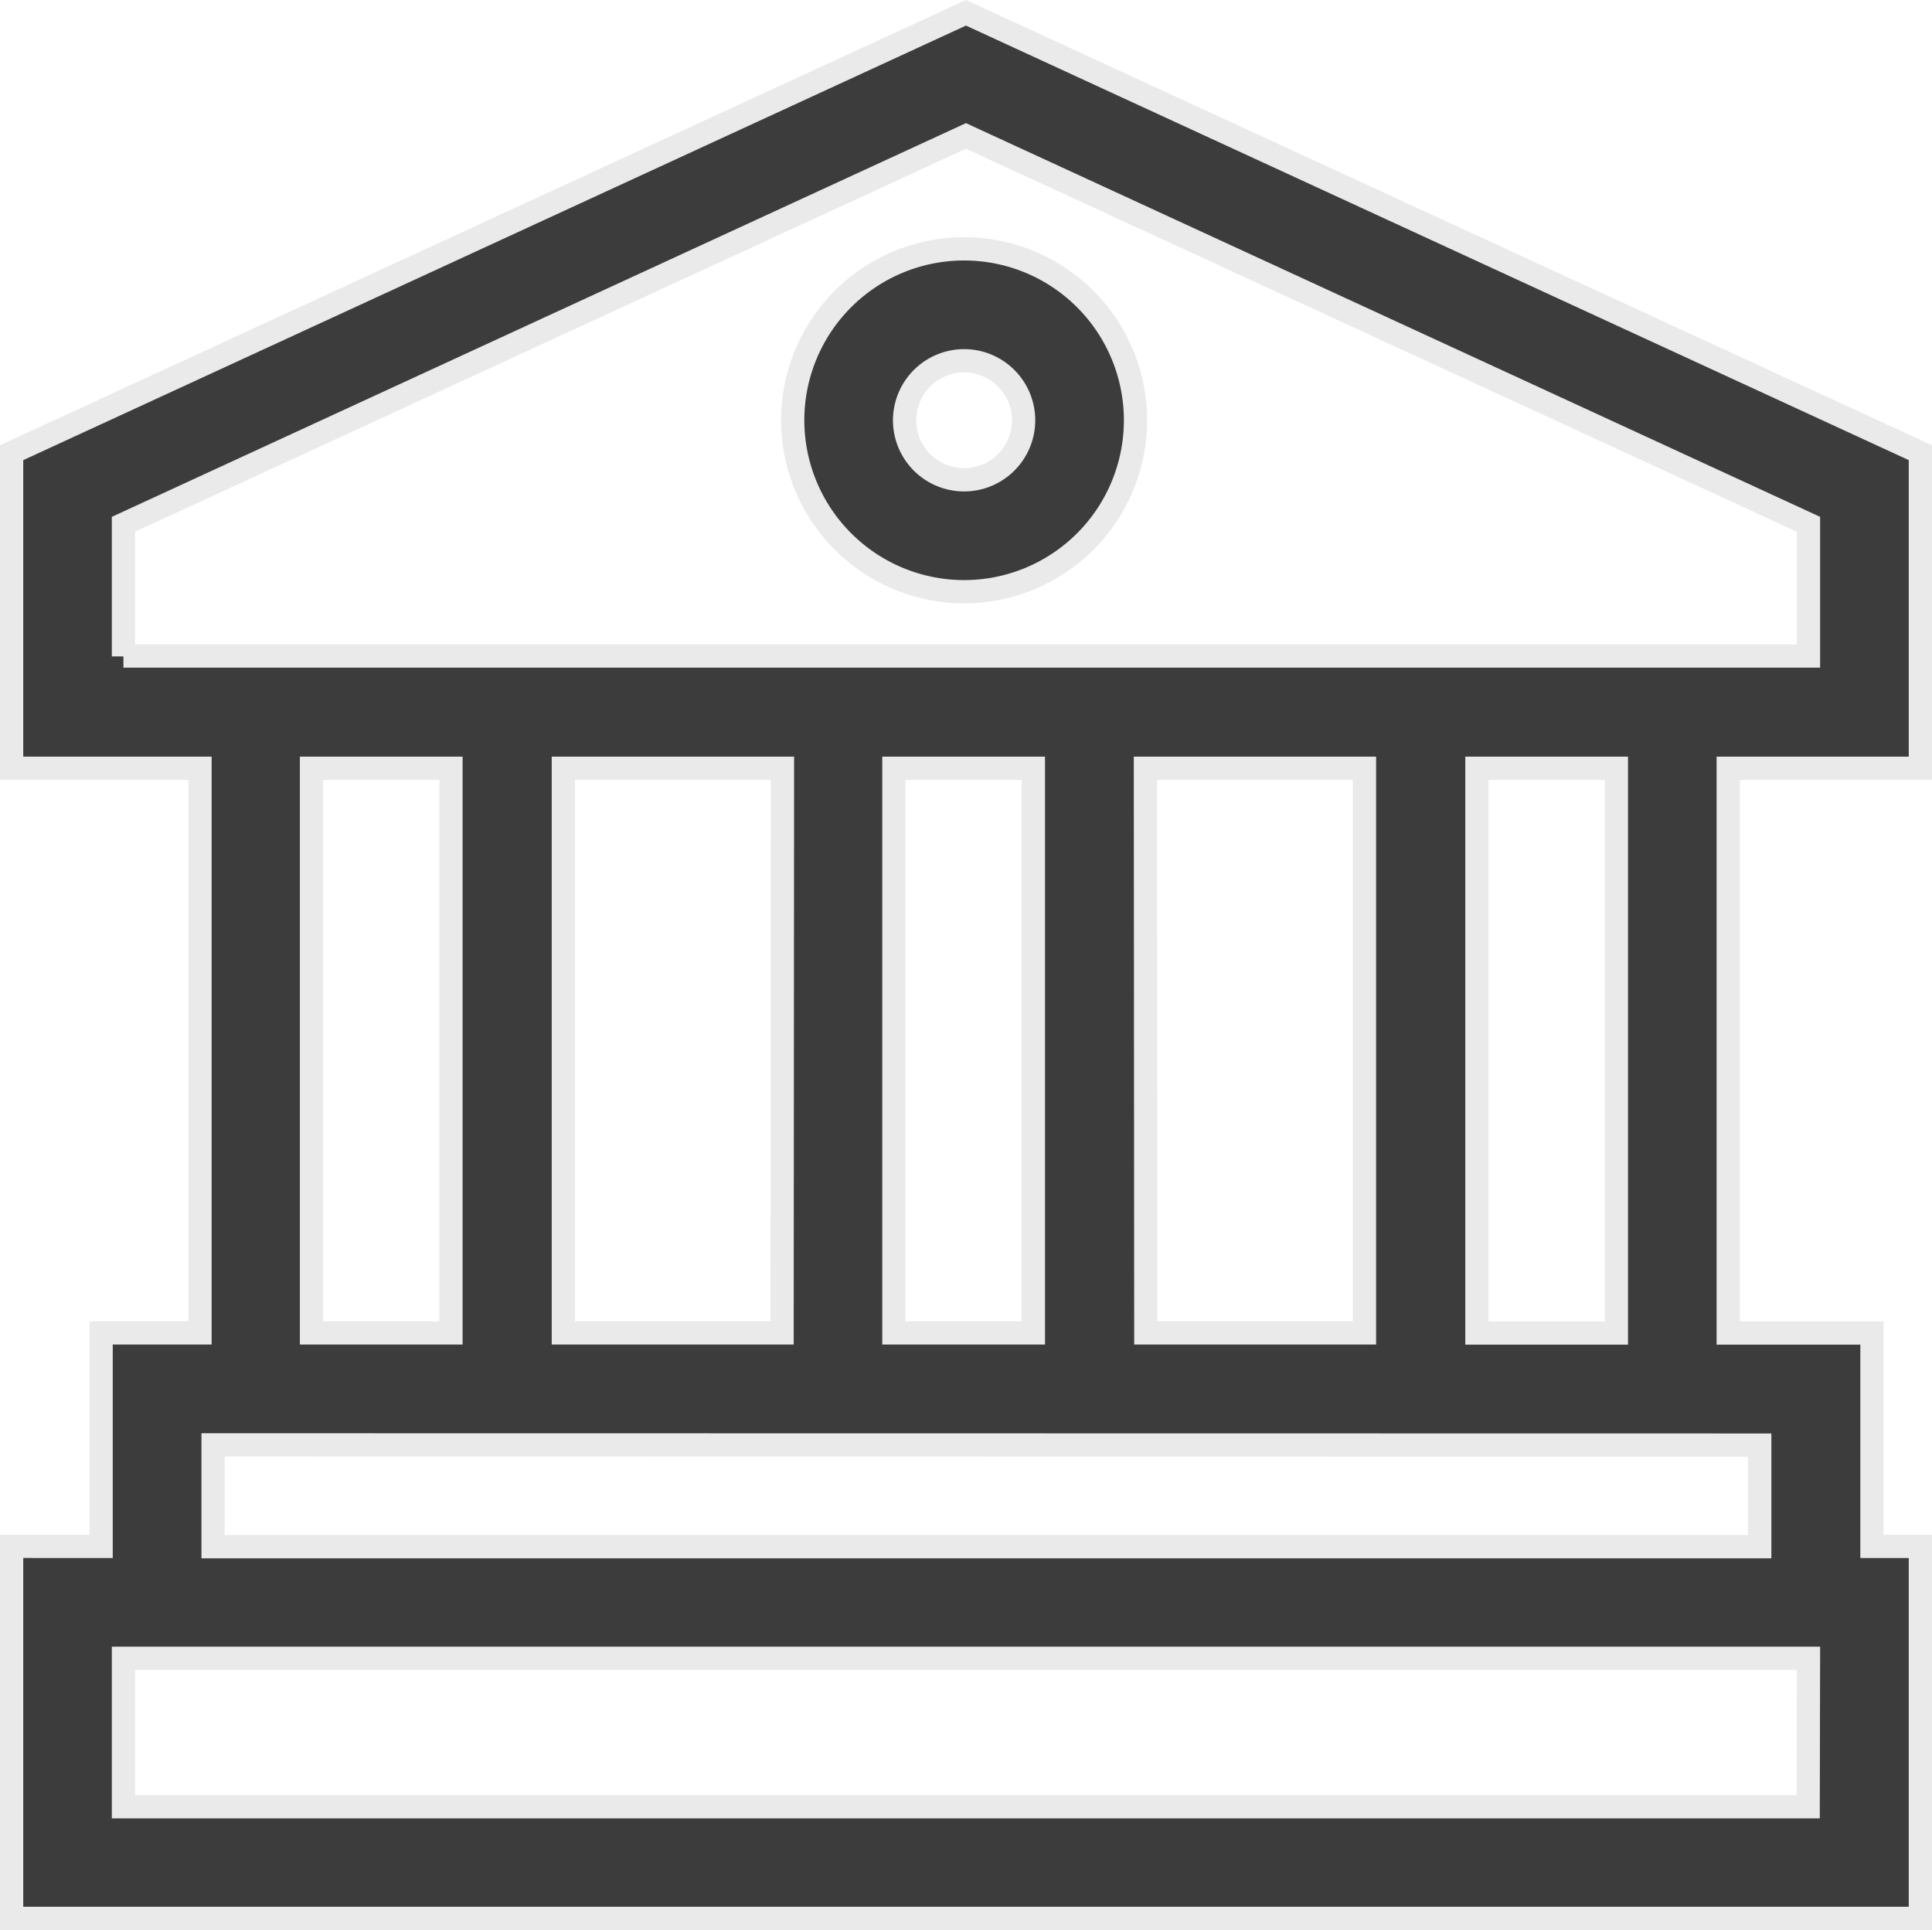
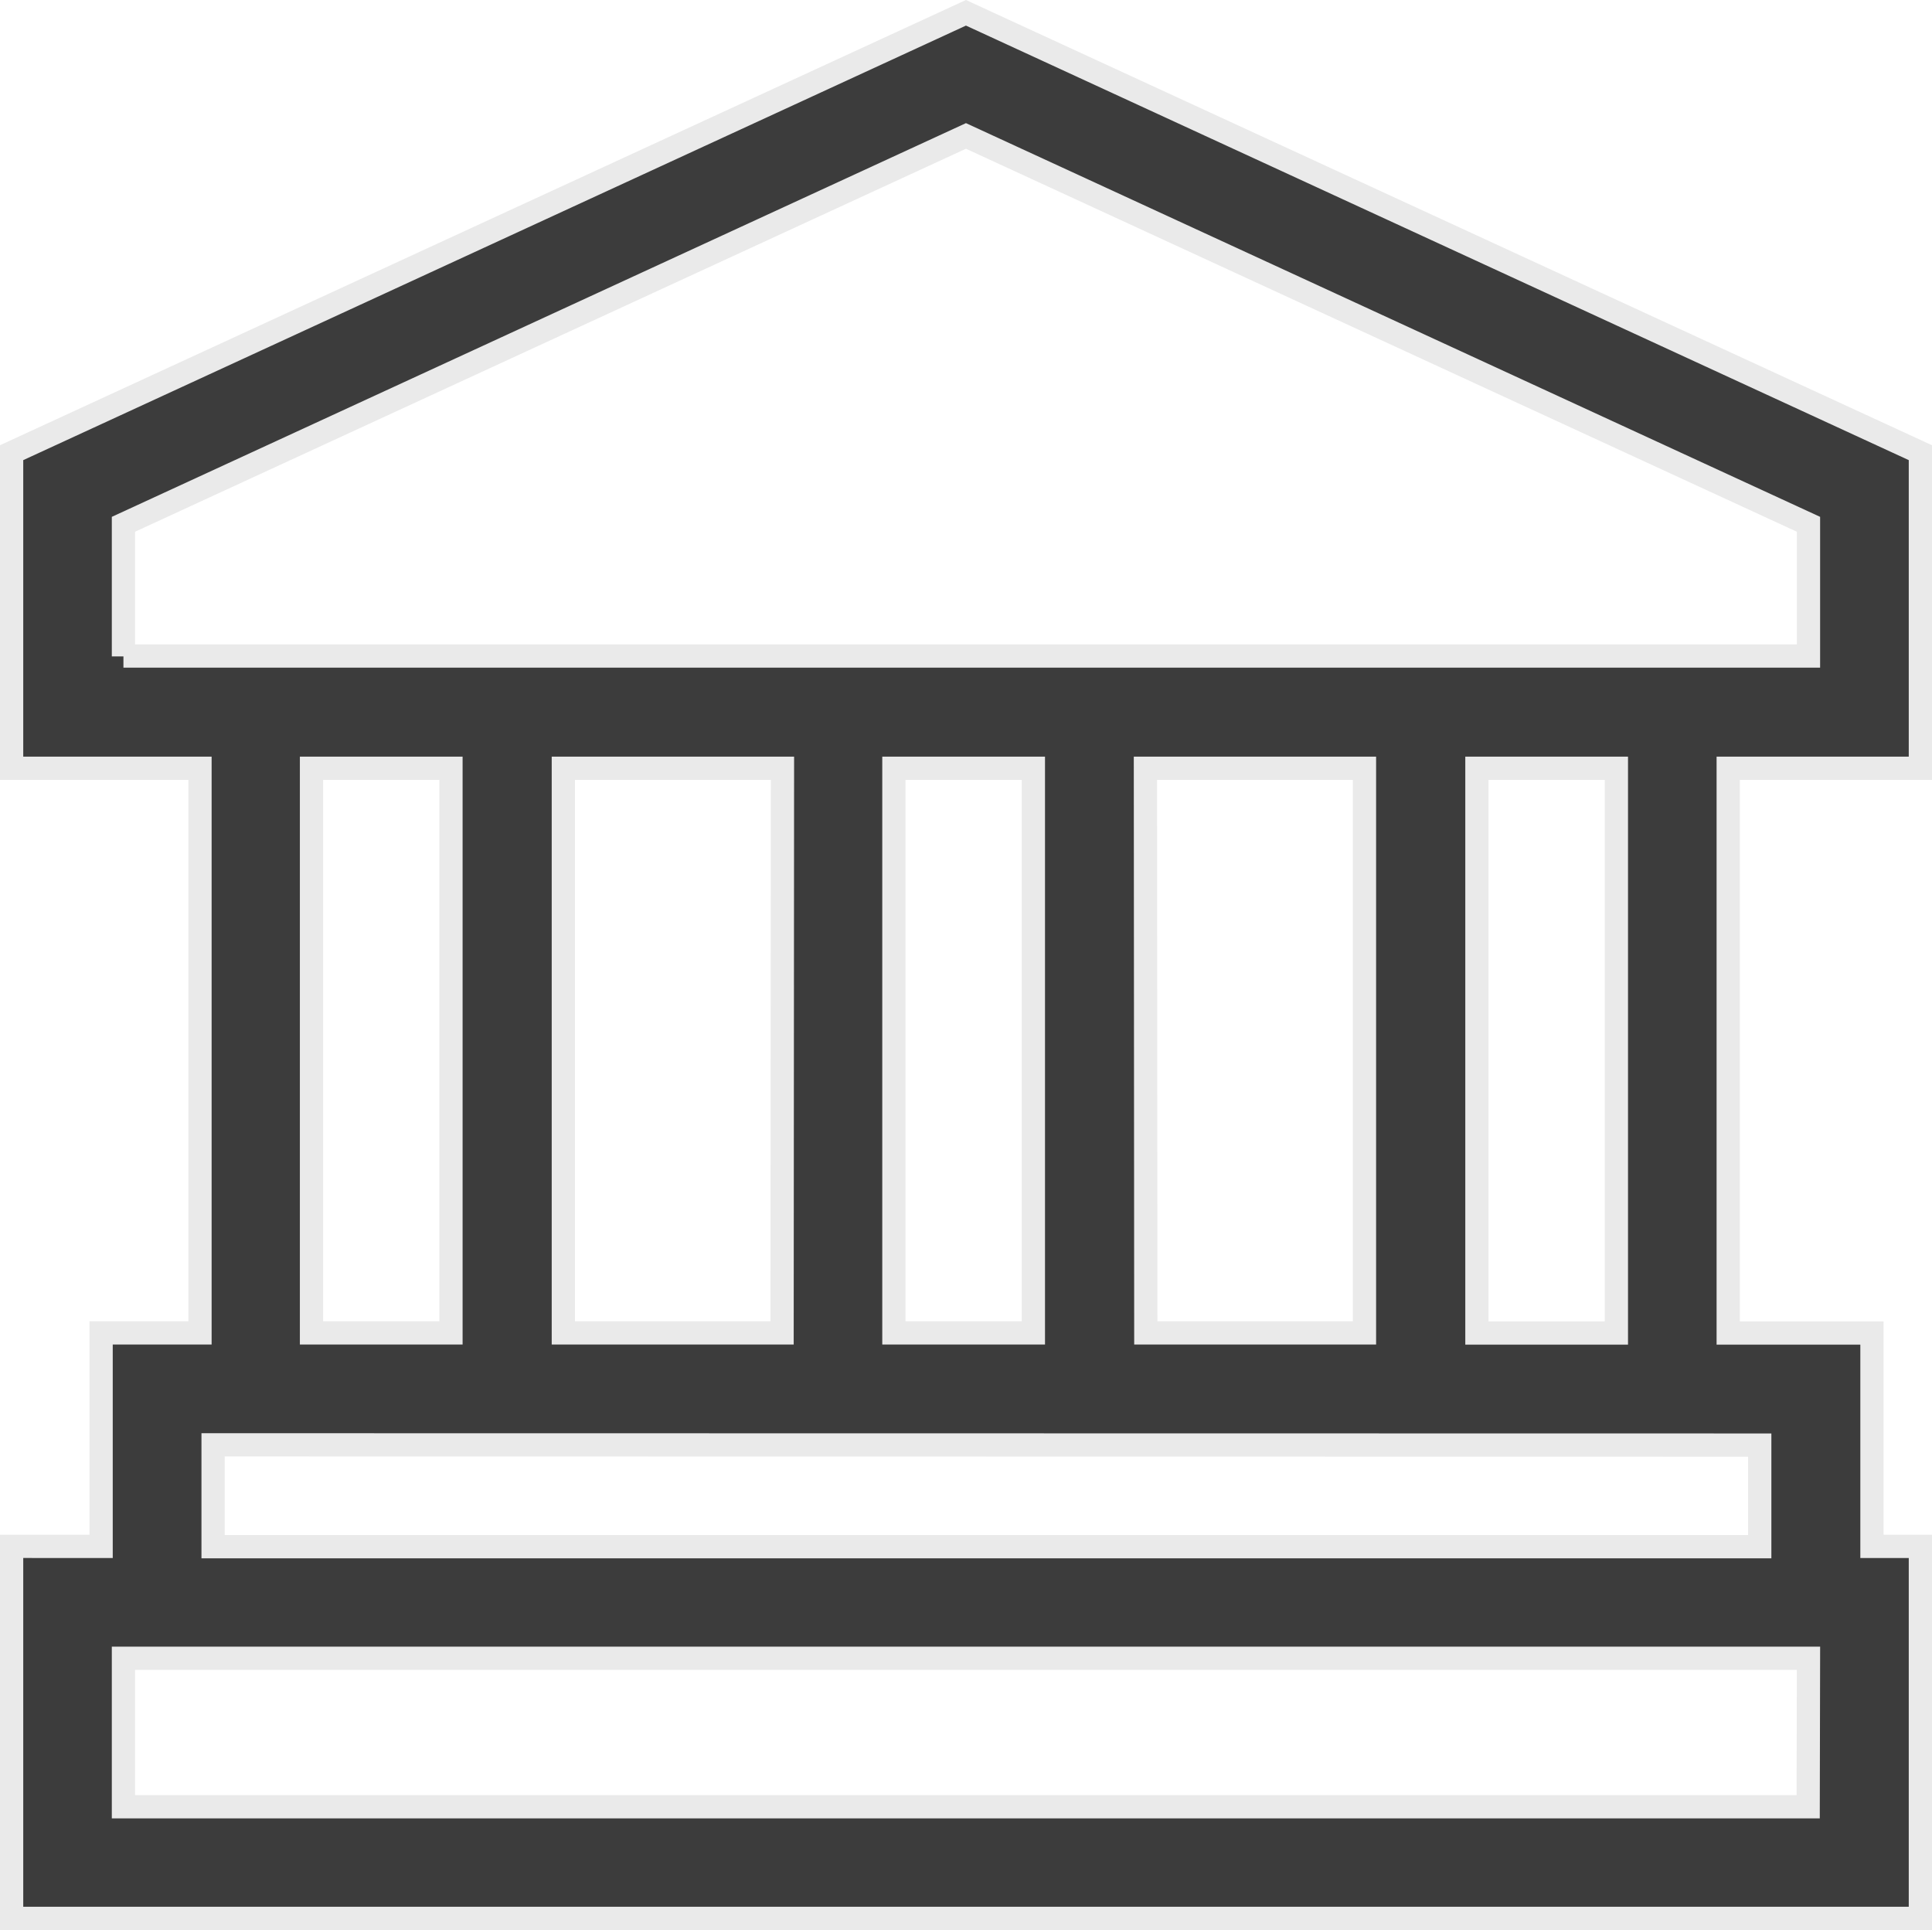
<svg xmlns="http://www.w3.org/2000/svg" width="24.933" height="24.903" viewBox="0 0 24.933 24.903">
  <g id="university_1_" data-name="university (1)" transform="translate(0.15 0.165)">
-     <path id="Path_14629" data-name="Path 14629" d="M211.739,67.744a2.212,2.212,0,1,0-2.212-2.212A2.214,2.214,0,0,0,211.739,67.744Zm0-2.98a.768.768,0,1,1-.768.768A.769.769,0,0,1,211.739,64.764Zm0,0" transform="translate(-199.447 -60.274)" fill="#3c3c3c" stroke="#eaeaea" stroke-width="0.3" />
    <path id="Path_14630" data-name="Path 14630" d="M24.633,9.748V5.676L12.316,0,0,5.676V9.748H2.431v7.286H1.155v2.754H0v4.8H24.633v-4.8h-.625V17.035H22.153V9.748ZM1.443,8.305V6.6L12.316,1.589,23.189,6.6V8.3H1.443Zm8.5,8.729H7.12V9.748H9.948Zm1.443-7.286h1.8v7.286h-1.8Zm3.246,0h2.827v7.286H14.637Zm-10.762,0h1.8v7.286h-1.8Zm19.315,13.4H1.443V21.232H23.189Zm-.625-4.667v1.311H2.6V18.478ZM20.71,17.035h-1.8V9.748h1.8Zm0,0" fill="#3c3c3c" stroke="#eaeaea" stroke-width="0.3" />
  </g>
</svg>